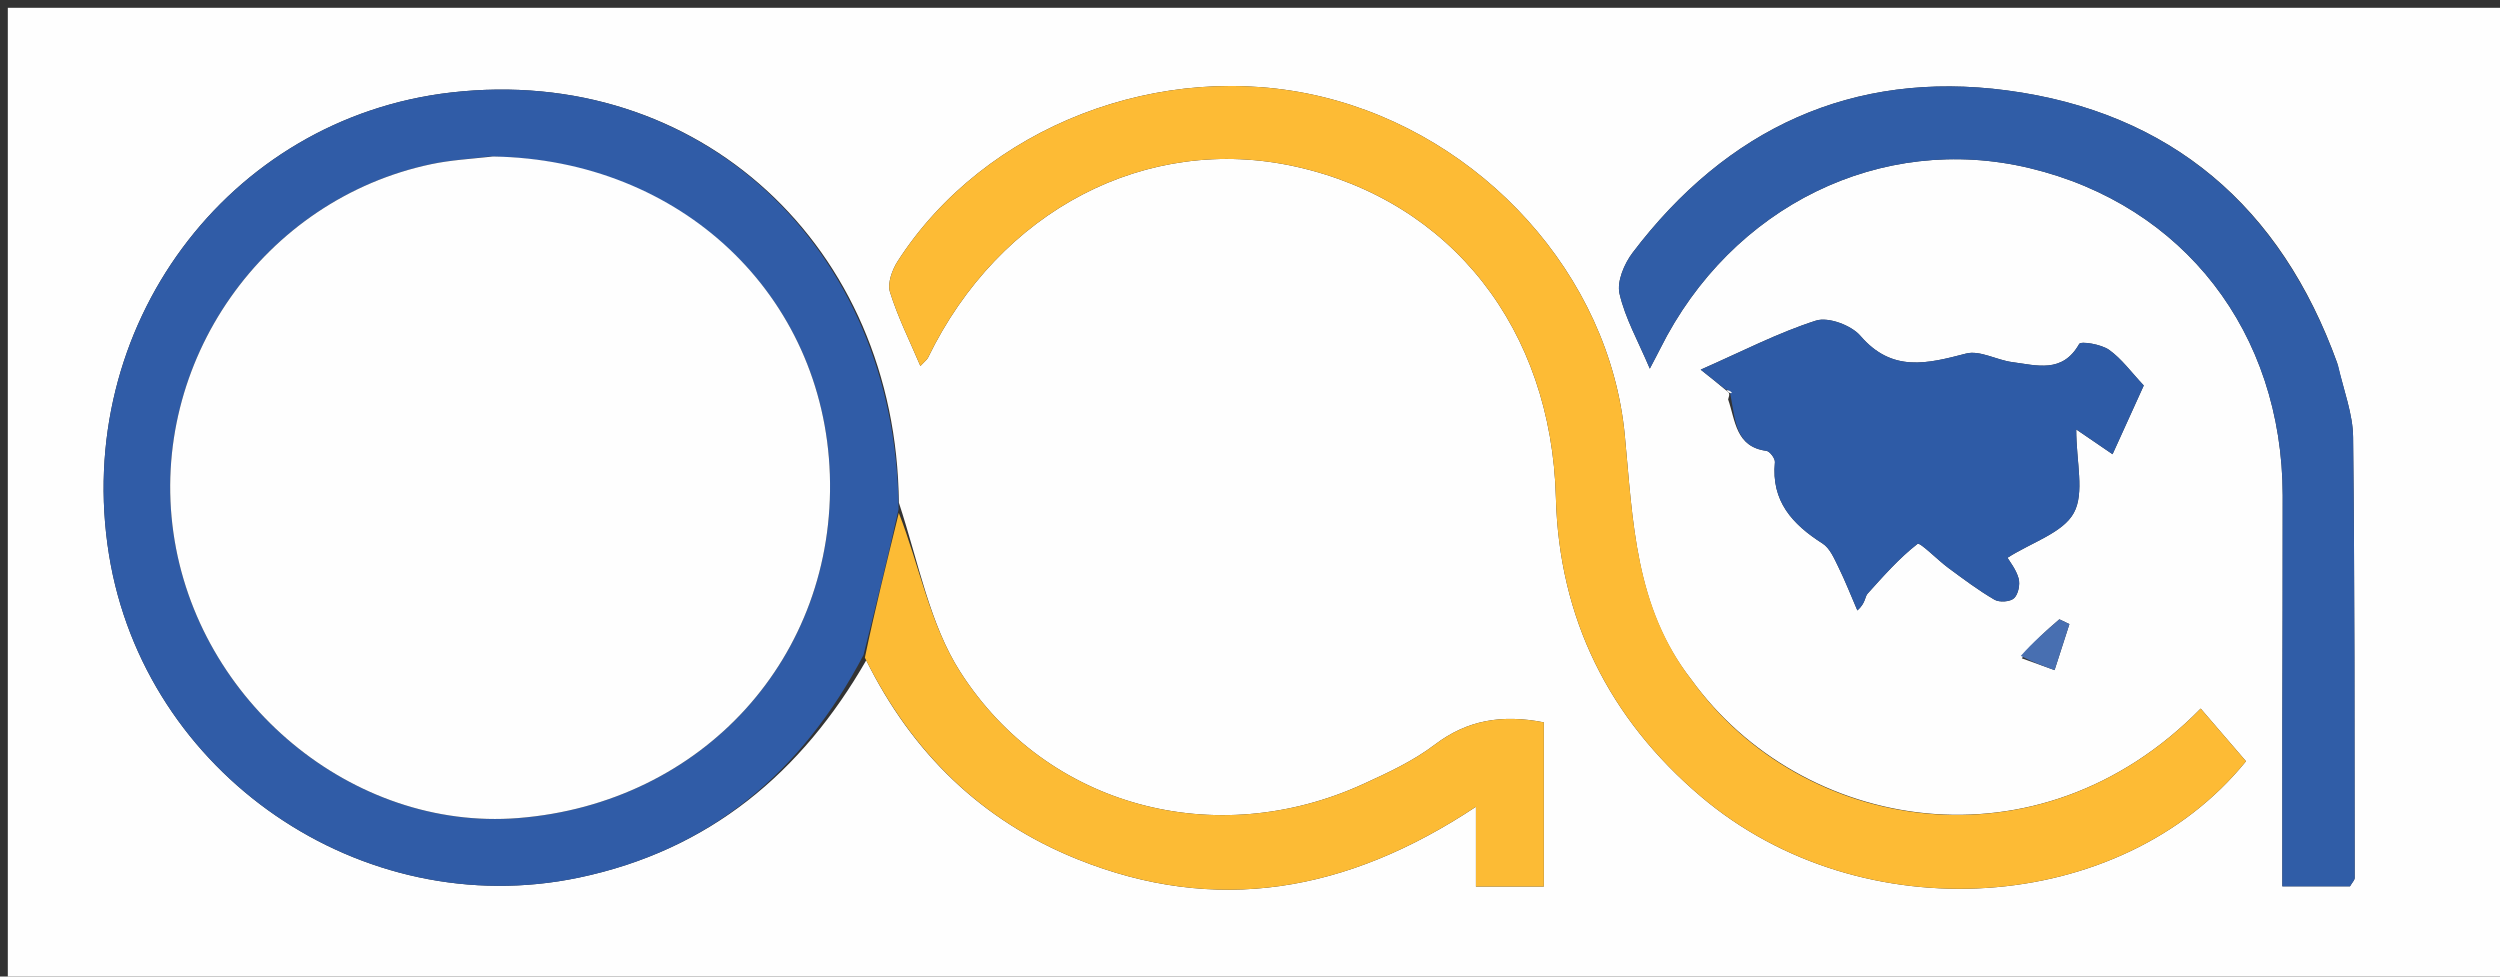
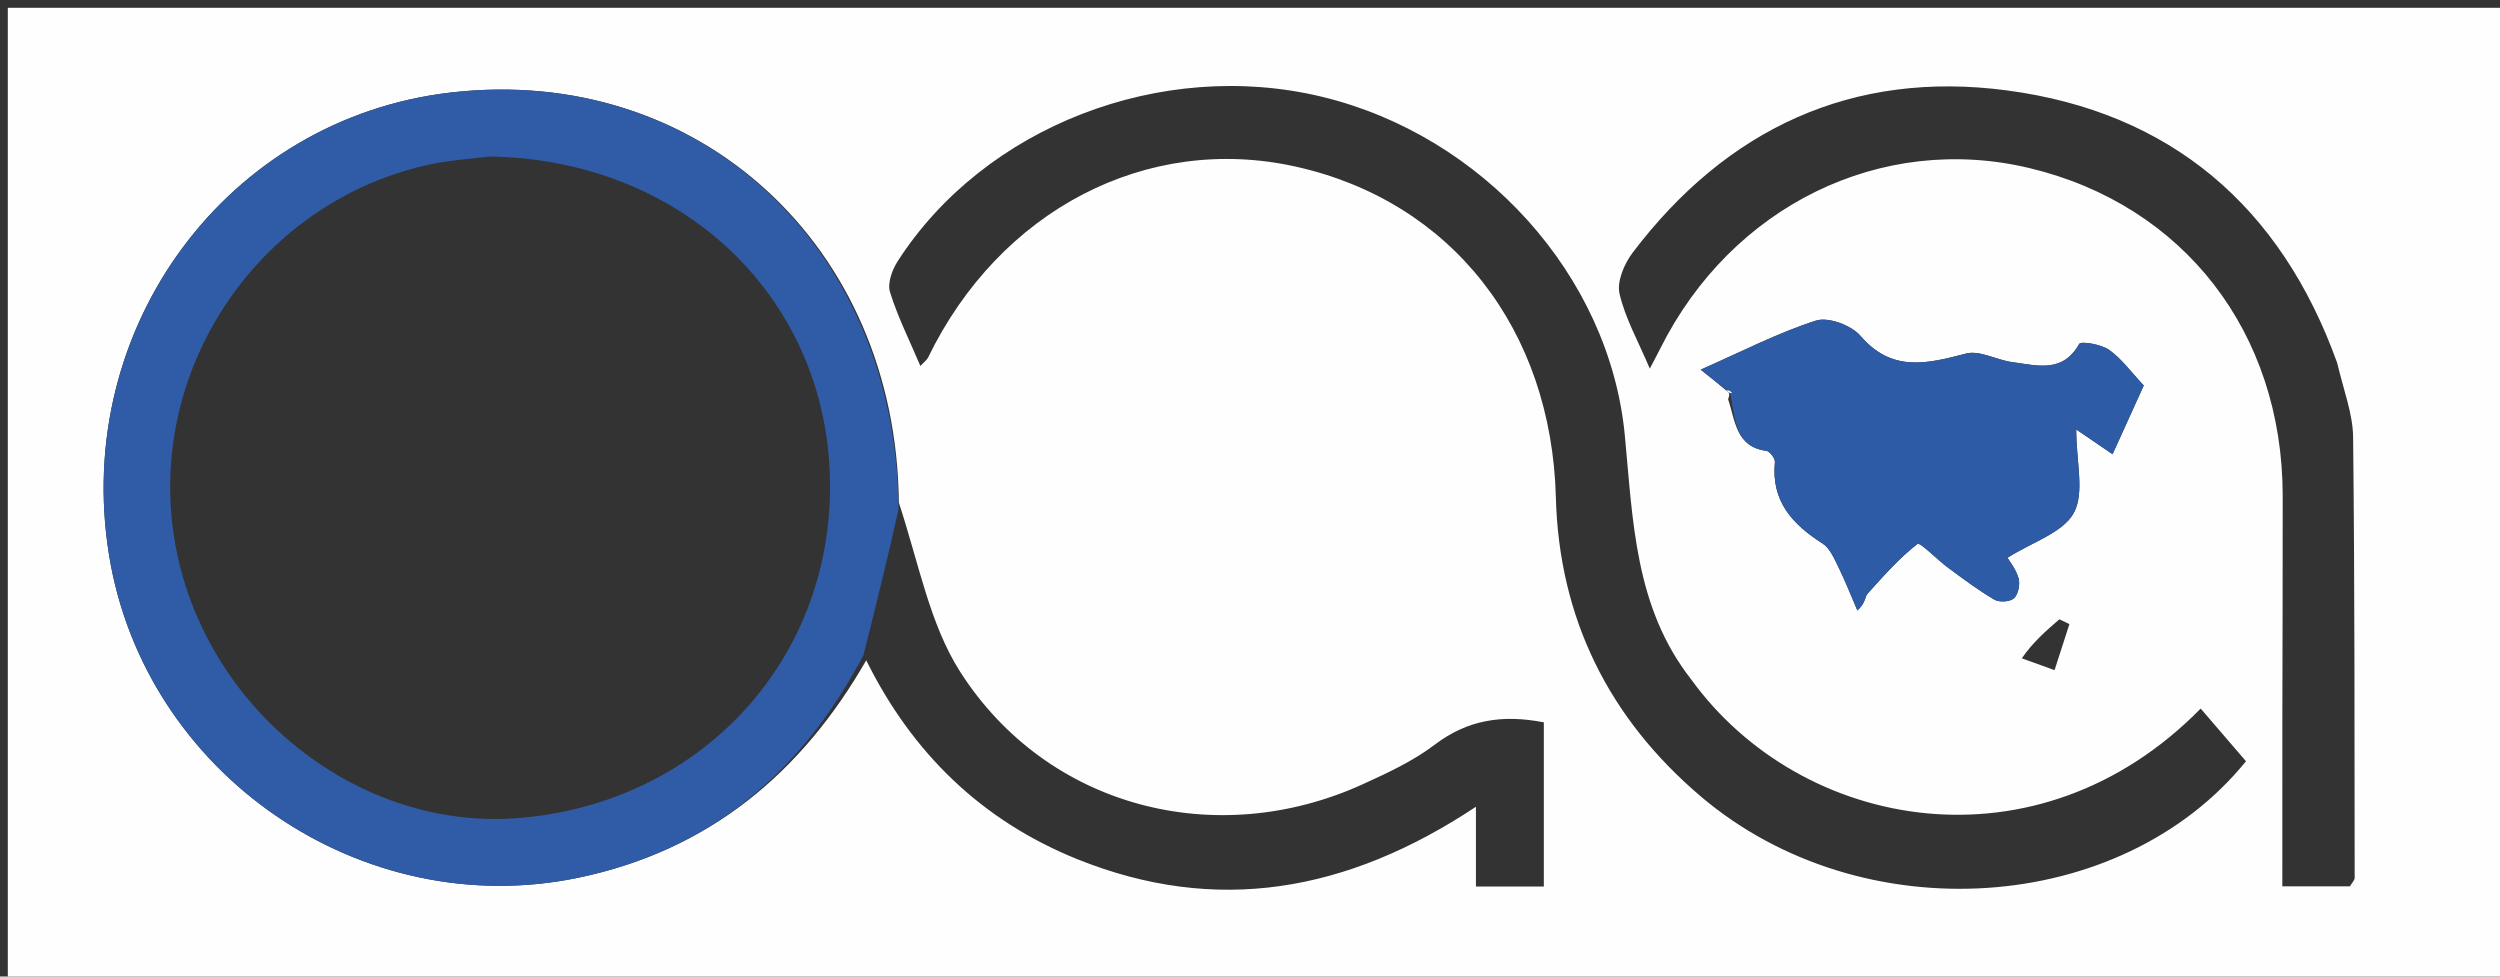
<svg xmlns="http://www.w3.org/2000/svg" version="1.1" id="Layer_1" x="0px" y="0px" width="100%" viewBox="0 0 320 125" enable-background="new 0 0 320 125" xml:space="preserve">
  <rect x="0" y="0" width="320" height="125" fill="#333333" stroke="none" />
  <path fill="#FEFEFE" opacity="1" stroke="none" d=" M244,126   C162.667,126 81.833,126 1,126   C1,84.333 1,42.667 1,1   C107.667,1 214.333,1 321,1   C321,42.667 321,84.333 321,126   C295.5,126 270,126 244,126  M221.177,50.162   C221.312,50.273 221.447,50.385 221.2,51.125   C222.137,53.826 222.149,57.185 226.102,57.709   C226.539,57.767 227.232,58.696 227.187,59.16   C226.698,64.152 229.425,67.112 233.29,69.571   C234.224,70.165 234.775,71.481 235.307,72.561   C236.202,74.379 236.94,76.275 237.744,78.138   C238.811,77.186 238.695,76.379 239.045,75.992   C241.069,73.751 243.08,71.452 245.442,69.617   C245.762,69.368 247.987,71.661 249.391,72.695   C251.316,74.113 253.235,75.561 255.294,76.761   C255.921,77.127 257.296,77.036 257.793,76.576   C258.338,76.071 258.596,74.805 258.381,74.038   C258.054,72.867 257.214,71.839 256.958,71.391   C260.15,69.368 264.055,68.195 265.448,65.648   C266.851,63.082 265.757,59.151 265.757,54.966   C267.572,56.205 269.153,57.284 270.406,58.139   C271.734,55.217 273.241,51.896 274.401,49.342   C272.798,47.64 271.579,45.929 269.961,44.781   C268.948,44.062 266.355,43.64 266.139,44.024   C263.994,47.834 260.684,46.754 257.574,46.352   C255.57,46.093 253.412,44.798 251.658,45.256   C246.693,46.55 242.197,47.71 238.137,42.991   C236.969,41.633 234.022,40.534 232.442,41.039   C227.583,42.594 222.991,44.984 217.687,47.316   C218.897,48.277 219.85,49.035 221.177,50.162  M110.877,84.52   C116.733,96.346 125.639,105.036 137.89,109.973   C155.638,117.126 172.394,114.229 188.919,103.266   C188.919,107.359 188.919,110.39 188.919,113.473   C192.26,113.473 194.973,113.473 197.61,113.473   C197.61,106.174 197.61,99.272 197.61,92.459   C192.274,91.421 187.822,92.146 183.634,95.329   C180.885,97.417 177.636,98.922 174.465,100.369   C155.649,108.956 134.034,103.354 122.921,86.02   C119.021,79.938 117.644,72.239 115.053,64.329   C114.732,31.418 89.386,8.204 57.739,11.837   C29.086,15.127 9.254,41.926 13.951,71.01   C18.484,99.085 46.242,118.166 74.075,112.339   C90.898,108.817 102.666,98.828 110.877,84.52  M216.462,86.953   C209.243,77.725 209.025,66.675 207.976,55.712   C206.015,35.23 189.741,17.325 169.171,12.377   C148.642,7.439 126.021,16.171 114.913,33.42   C114.198,34.529 113.568,36.255 113.917,37.378   C114.908,40.566 116.427,43.59 117.809,46.847   C118.362,46.254 118.652,46.056 118.785,45.783   C127.957,26.879 146.796,17.084 165.851,21.326   C185.829,25.773 198.589,42.177 199.15,63.651   C199.555,79.143 205.93,91.957 217.732,101.968   C238.284,119.399 271.466,117.208 287.487,97.439   C285.556,95.194 283.624,92.948 281.687,90.697   C260.824,111.954 230.558,106.419 216.462,86.953  M299.15,46.43   C291.958,26.443 277.864,14.351 256.88,11.57   C237.112,8.95 221.017,16.459 208.973,32.349   C207.902,33.762 206.941,36.031 207.298,37.589   C208.016,40.724 209.678,43.643 211.176,47.185   C211.797,45.994 212.164,45.315 212.508,44.625   C221.641,26.344 240.814,16.973 259.789,21.519   C279.516,26.244 292.148,42.551 292.185,63.39   C292.202,73.05 292.151,82.71 292.14,92.37   C292.132,99.312 292.138,106.253 292.138,113.453   C295.434,113.453 298.178,113.453 300.795,113.453   C301.093,112.936 301.398,112.654 301.397,112.373   C301.374,93.563 301.406,74.753 301.198,55.945   C301.166,53.02 300.033,50.106 299.15,46.43  M258.792,84.265   C260.189,84.769 261.586,85.272 262.984,85.776   C263.617,83.813 264.25,81.849 264.883,79.886   C264.455,79.681 264.027,79.476 263.599,79.27   C261.913,80.727 260.226,82.183 258.792,84.265  z" />
  <path fill="#305CA7" opacity="1" stroke="none" d=" M110.529,83.843   C102.666,98.828 90.898,108.817 74.075,112.339   C46.242,118.166 18.484,99.085 13.951,71.01   C9.254,41.926 29.086,15.127 57.739,11.837   C89.386,8.204 114.732,31.418 115.018,65.184   C113.498,71.974 112.014,77.908 110.529,83.843  M62.66,20.034   C60.19,20.348 57.684,20.493 55.255,21.001   C33.705,25.513 19.112,46.371 22.194,68.165   C25.265,89.88 45.186,106.385 66.306,104.714   C89.954,102.842 107.009,84.051 106.221,60.736   C105.446,37.815 87.219,20.423 62.66,20.034  z" />
-   <path fill="#FDBB35" opacity="1" stroke="none" d=" M216.683,87.236   C230.558,106.419 260.824,111.954 281.687,90.697   C283.624,92.948 285.556,95.194 287.487,97.439   C271.466,117.208 238.284,119.399 217.732,101.968   C205.93,91.957 199.555,79.143 199.15,63.651   C198.589,42.177 185.829,25.773 165.851,21.326   C146.796,17.084 127.957,26.879 118.785,45.783   C118.652,46.056 118.362,46.254 117.809,46.847   C116.427,43.59 114.908,40.566 113.917,37.378   C113.568,36.255 114.198,34.529 114.913,33.42   C126.021,16.171 148.642,7.439 169.171,12.377   C189.741,17.325 206.015,35.23 207.976,55.712   C209.025,66.675 209.243,77.725 216.683,87.236  z" />
-   <path fill="#305DA7" opacity="1" stroke="none" d=" M299.279,46.808   C300.033,50.106 301.166,53.02 301.198,55.945   C301.406,74.753 301.374,93.563 301.397,112.373   C301.398,112.654 301.093,112.936 300.795,113.453   C298.178,113.453 295.434,113.453 292.138,113.453   C292.138,106.253 292.132,99.312 292.14,92.37   C292.151,82.71 292.202,73.05 292.185,63.39   C292.148,42.551 279.516,26.244 259.789,21.519   C240.814,16.973 221.641,26.344 212.508,44.625   C212.164,45.315 211.797,45.994 211.176,47.185   C209.678,43.643 208.016,40.724 207.298,37.589   C206.941,36.031 207.902,33.762 208.973,32.349   C221.017,16.459 237.112,8.95 256.88,11.57   C277.864,14.351 291.958,26.443 299.279,46.808  z" />
  <path fill="#2E5BA6" opacity="1" stroke="none" d=" M220.803,49.793   C219.85,49.035 218.897,48.277 217.687,47.316   C222.991,44.984 227.583,42.594 232.442,41.039   C234.022,40.534 236.969,41.633 238.137,42.991   C242.197,47.71 246.693,46.55 251.658,45.256   C253.412,44.798 255.57,46.093 257.574,46.352   C260.684,46.754 263.994,47.834 266.139,44.024   C266.355,43.64 268.948,44.062 269.961,44.781   C271.579,45.929 272.798,47.64 274.401,49.342   C273.241,51.896 271.734,55.217 270.406,58.139   C269.153,57.284 267.572,56.205 265.757,54.966   C265.757,59.151 266.851,63.082 265.448,65.648   C264.055,68.195 260.15,69.368 256.958,71.391   C257.214,71.839 258.054,72.867 258.381,74.038   C258.596,74.805 258.338,76.071 257.793,76.576   C257.296,77.036 255.921,77.127 255.294,76.761   C253.235,75.561 251.316,74.113 249.391,72.695   C247.987,71.661 245.762,69.368 245.442,69.617   C243.08,71.452 241.069,73.751 239.045,75.992   C238.695,76.379 238.811,77.186 237.744,78.138   C236.94,76.275 236.202,74.379 235.307,72.561   C234.775,71.481 234.224,70.165 233.29,69.571   C229.425,67.112 226.698,64.152 227.187,59.16   C227.232,58.696 226.539,57.767 226.102,57.709   C222.149,57.185 222.137,53.826 221.511,50.615   C221.483,50.001 221.143,49.897 220.803,49.793  z" />
-   <path fill="#FCBB35" opacity="1" stroke="none" d=" M110.703,84.182   C112.014,77.908 113.498,71.974 115.049,65.659   C117.644,72.239 119.021,79.938 122.921,86.02   C134.034,103.354 155.649,108.956 174.465,100.369   C177.636,98.922 180.885,97.417 183.634,95.329   C187.822,92.146 192.274,91.421 197.61,92.459   C197.61,99.272 197.61,106.174 197.61,113.473   C194.973,113.473 192.26,113.473 188.919,113.473   C188.919,110.39 188.919,107.359 188.919,103.266   C172.394,114.229 155.638,117.126 137.89,109.973   C125.639,105.036 116.733,96.346 110.703,84.182  z" />
-   <path fill="#486FB1" opacity="1" stroke="none" d=" M258.666,83.952   C260.226,82.183 261.913,80.727 263.599,79.27   C264.027,79.476 264.455,79.681 264.883,79.886   C264.25,81.849 263.617,83.813 262.984,85.776   C261.586,85.272 260.189,84.769 258.666,83.952  z" />
-   <path fill="#FEFEFE" opacity="1" stroke="none" d=" M63.11,20.032   C87.219,20.423 105.446,37.815 106.221,60.736   C107.009,84.051 89.954,102.842 66.306,104.714   C45.186,106.385 25.265,89.88 22.194,68.165   C19.112,46.371 33.705,25.513 55.255,21.001   C57.684,20.493 60.19,20.348 63.11,20.032  z" />
  <path fill="#FEFEFE" opacity="1" stroke="none" d=" M220.99,49.977   C221.143,49.897 221.483,50.001 221.702,50.301   C221.447,50.385 221.312,50.273 220.99,49.977  z" />
</svg>